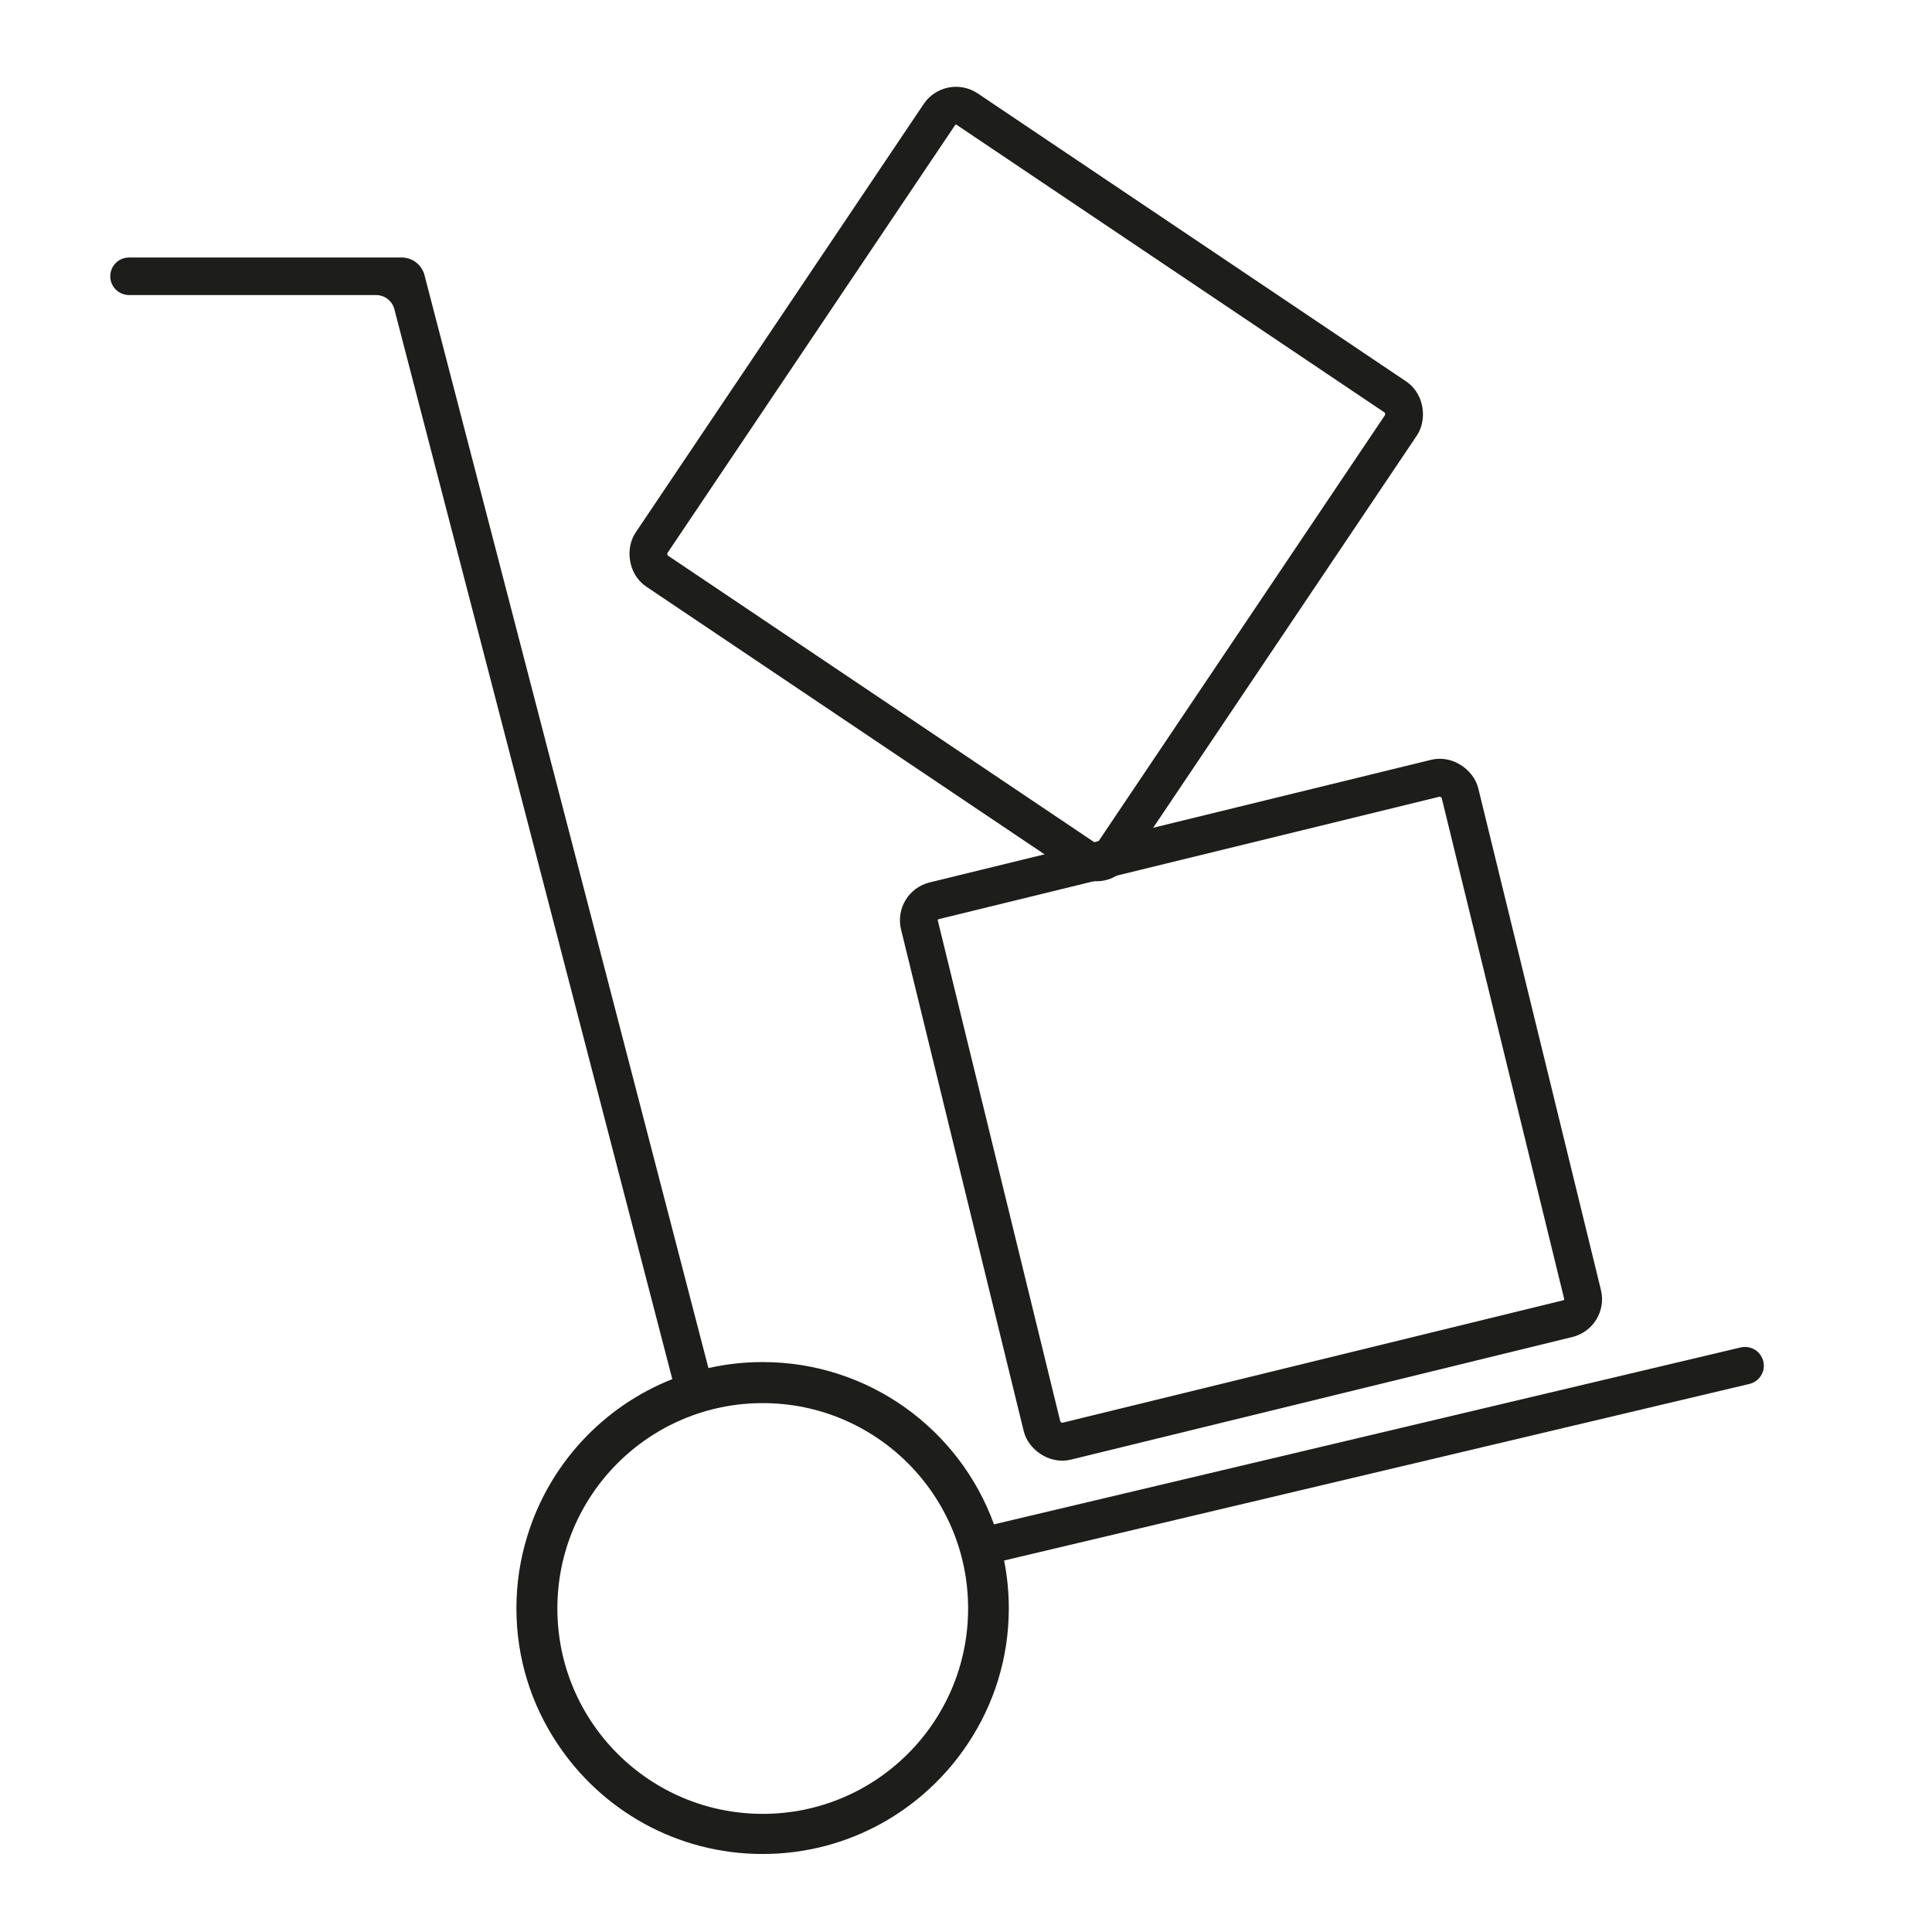
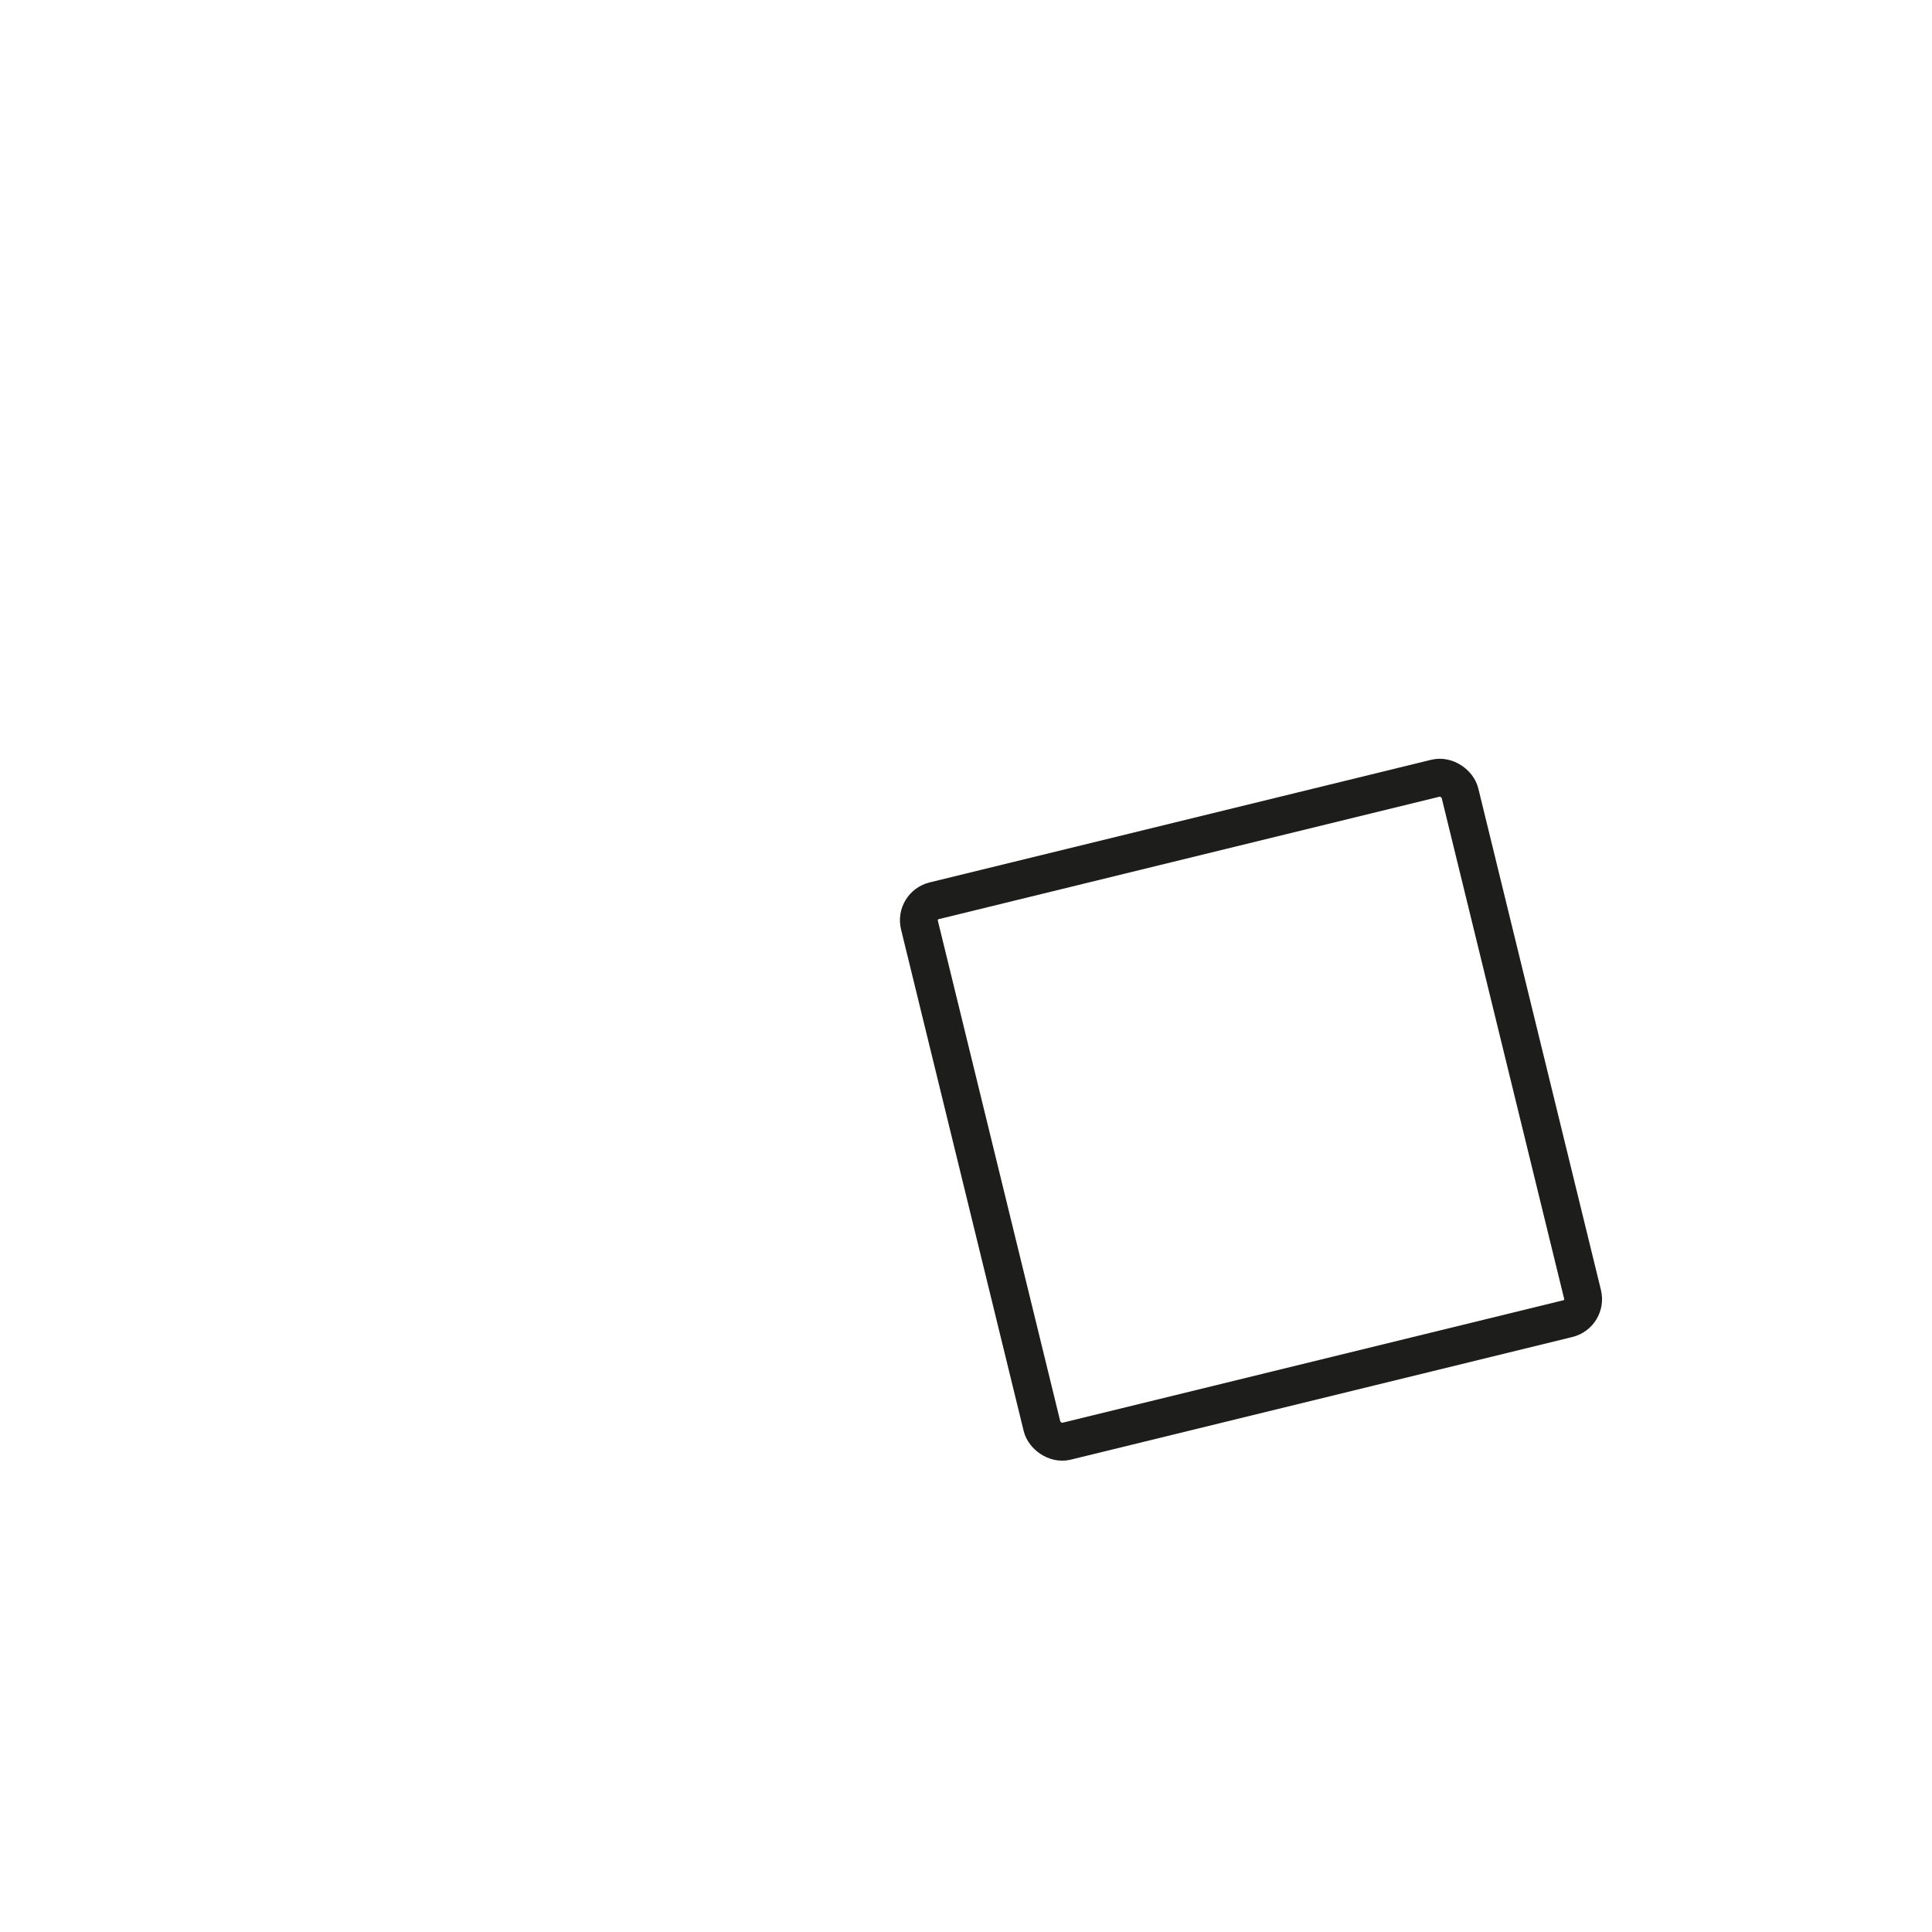
<svg xmlns="http://www.w3.org/2000/svg" id="Calque_1" data-name="Calque 1" viewBox="0 0 1200 1200">
  <defs>
    <style>
      .cls-1 {
        fill: none;
        stroke: #1d1d1b;
        stroke-miterlimit: 10;
        stroke-width: 23.5px;
      }

      .cls-2 {
        fill: #1d1d1b;
      }
    </style>
  </defs>
  <rect class="cls-1" x="604.22" y="516.48" width="345.59" height="345.59" rx="12.43" ry="12.43" transform="translate(-141.48 204.27) rotate(-13.74)" />
-   <rect class="cls-1" x="464.62" y="127.85" width="345.59" height="345.59" rx="12.43" ry="12.43" transform="translate(276.14 -304.47) rotate(33.91)" />
-   <path class="cls-2" d="M1095.23,845.57c-1.5-6.27-7.82-10.14-14.12-8.64l-463.73,109.87c-21.27-58.79-77.58-100.8-143.71-100.8-11.56,0-22.82,1.29-33.65,3.73L263.5,170.27c-.55-2.11-3.84-9.47-13.02-10.33H80.2c-6.48,0-11.71,5.22-11.71,11.66h-.01c0,6.44,5.25,11.66,11.72,11.66h153.38c5.35,0,10.01,3.6,11.35,8.74l172.65,664.6c-43.04,16.99-76.5,52.96-90.09,97.59-4.38,14.16-6.74,29.2-6.74,44.79,0,30.99,9.32,59.81,25.32,83.84,27.33,41.41,74.27,68.73,127.6,68.73s100.25-27.32,127.59-68.72c16-24.04,25.33-52.86,25.33-83.86,0-10.17-1.01-20.1-2.92-29.71l462.88-109.66c6.3-1.49,10.19-7.78,8.69-14.05ZM473.75,1126.62c-70.45,0-127.56-57.11-127.56-127.56s57.11-127.56,127.56-127.56,127.56,57.11,127.56,127.56-57.11,127.56-127.56,127.56Z" />
</svg>